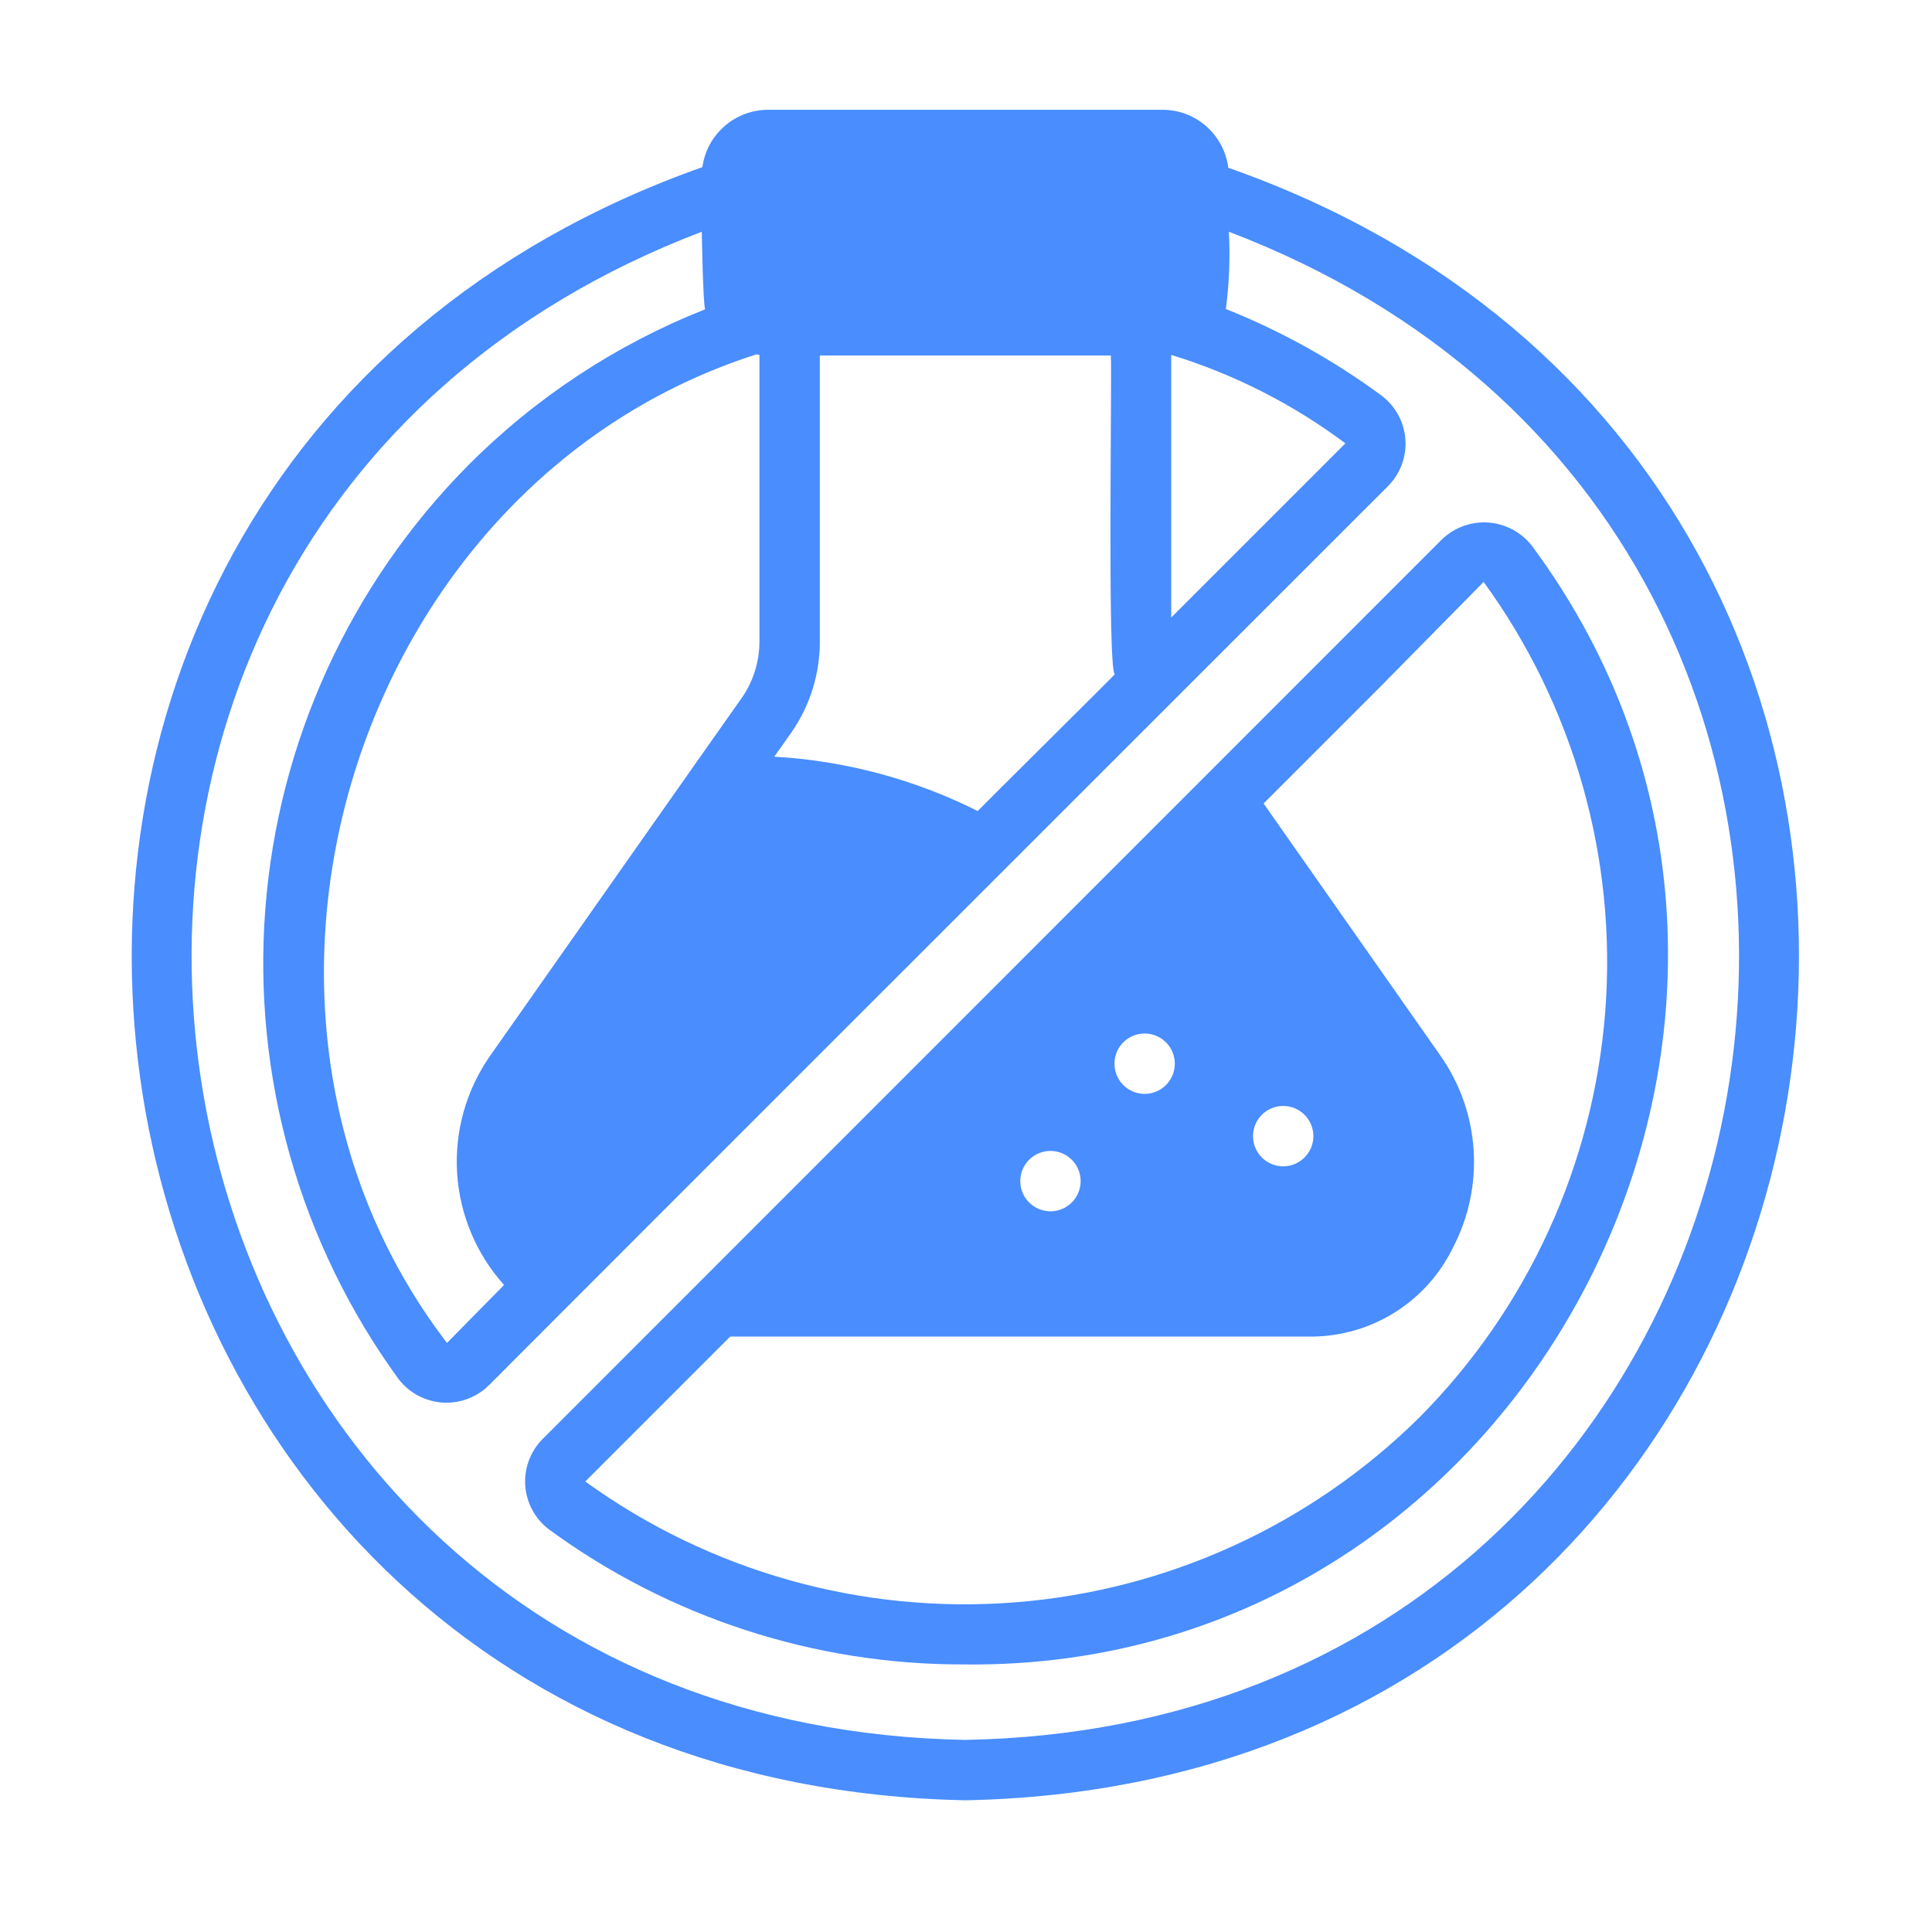
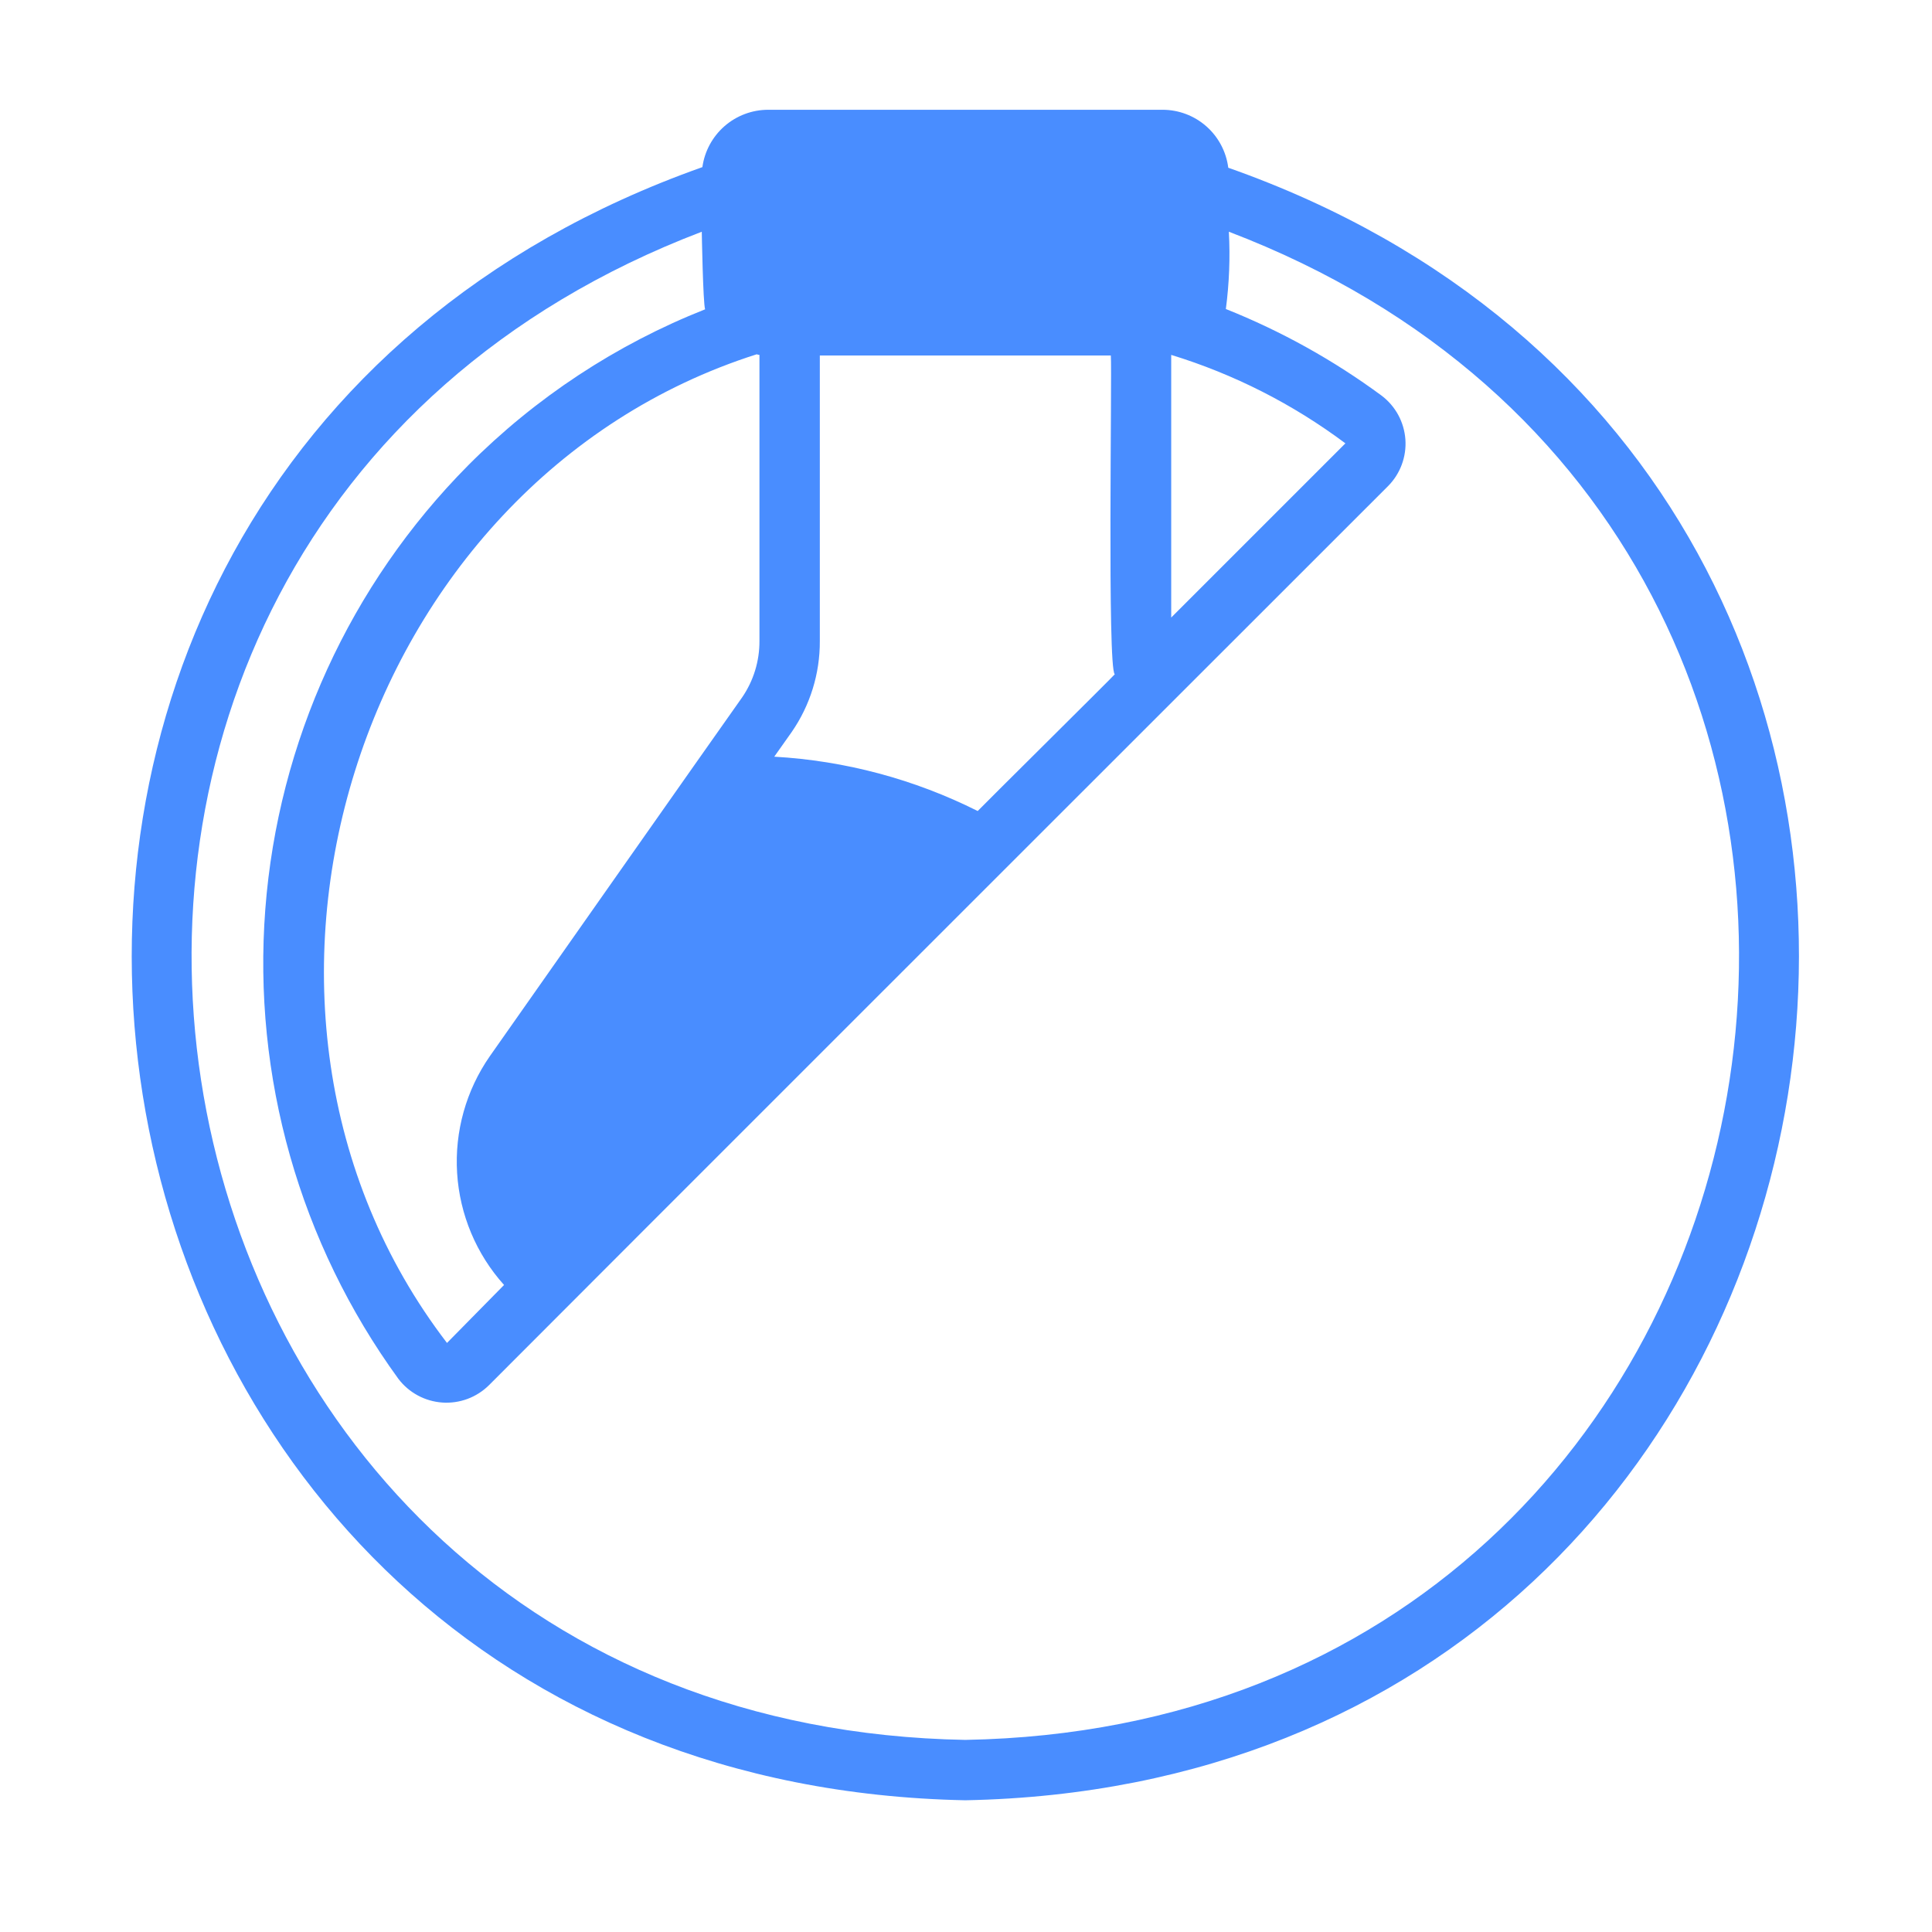
<svg xmlns="http://www.w3.org/2000/svg" fill="none" viewBox="0 0 88 88" height="88" width="88">
  <path fill="#498DFF" d="M55.946 7.64C55.853 6.91 55.498 6.239 54.946 5.753C54.394 5.267 53.684 4.999 52.948 5H34.99C34.26 5 33.553 5.265 33.002 5.745C32.452 6.225 32.093 6.888 31.993 7.612C-8.642 22.009 0.659 81.136 43.969 82C87.24 81.171 96.615 21.966 55.946 7.64ZM53.347 16.165C56.203 17.041 58.887 18.404 61.281 20.194L53.347 28.128V16.165ZM50.776 30.712C50.784 30.732 44.533 36.922 44.533 36.941C41.645 35.492 38.491 34.649 35.266 34.466L36.063 33.339C36.903 32.123 37.349 30.678 37.342 29.2V16.192H50.597C50.657 16.985 50.432 30.438 50.776 30.712ZM34.468 16.137C34.508 16.153 34.549 16.163 34.592 16.165V29.2C34.596 30.112 34.323 31.004 33.808 31.758C32.293 33.896 24 45.706 22.313 48.106C21.23 49.662 20.704 51.538 20.821 53.43C20.939 55.322 21.692 57.119 22.959 58.529L20.36 61.169C8.676 45.934 16.16 21.965 34.468 16.137ZM43.969 79.25C4.332 78.532 -4.912 24.619 31.965 10.555C31.965 10.555 32.02 13.8 32.117 14.089C28.068 15.691 24.394 18.111 21.323 21.198C15.941 26.627 12.666 33.794 12.084 41.417C11.502 49.04 13.651 56.621 18.147 62.805C18.384 63.117 18.684 63.374 19.029 63.56C19.373 63.746 19.753 63.856 20.144 63.884C20.534 63.911 20.926 63.855 21.293 63.719C21.66 63.582 21.994 63.369 22.272 63.094C24.081 61.265 63.219 22.146 63.219 22.146C63.496 21.869 63.71 21.535 63.847 21.168C63.984 20.801 64.041 20.409 64.014 20.018C63.986 19.627 63.875 19.247 63.689 18.902C63.502 18.558 63.243 18.257 62.931 18.021C60.744 16.408 58.359 15.082 55.836 14.075C55.99 12.909 56.036 11.73 55.973 10.555C92.853 24.621 83.6 78.539 43.969 79.25Z" />
-   <path fill="#498DFF" d="M69.792 24.882C69.555 24.571 69.254 24.314 68.91 24.128C68.567 23.942 68.187 23.831 67.797 23.802C67.407 23.774 67.016 23.828 66.648 23.962C66.281 24.096 65.947 24.307 65.667 24.58C65.667 24.58 29.486 60.774 24.719 65.541C24.442 65.818 24.228 66.152 24.091 66.519C23.954 66.886 23.897 67.278 23.925 67.669C23.952 68.06 24.063 68.44 24.25 68.785C24.437 69.129 24.695 69.43 25.008 69.666C30.489 73.677 37.108 75.831 43.9 75.812C69.844 76.142 85.274 45.793 69.792 24.882ZM58.448 50.375C58.812 50.375 59.162 50.519 59.42 50.777C59.678 51.035 59.823 51.385 59.823 51.75C59.823 52.114 59.678 52.464 59.42 52.722C59.162 52.98 58.812 53.125 58.448 53.125C58.083 53.125 57.733 52.98 57.475 52.722C57.218 52.464 57.073 52.114 57.073 51.75C57.073 51.385 57.218 51.035 57.475 50.777C57.733 50.519 58.083 50.375 58.448 50.375ZM52.137 47.075C52.501 47.075 52.851 47.219 53.109 47.477C53.367 47.735 53.512 48.085 53.512 48.45C53.512 48.814 53.367 49.164 53.109 49.422C52.851 49.68 52.501 49.825 52.137 49.825C51.772 49.825 51.422 49.68 51.164 49.422C50.906 49.164 50.762 48.814 50.762 48.45C50.762 48.085 50.906 47.735 51.164 47.477C51.422 47.219 51.772 47.075 52.137 47.075ZM47.847 52.423C48.211 52.423 48.561 52.568 48.819 52.826C49.077 53.084 49.222 53.434 49.222 53.798C49.222 54.163 49.077 54.513 48.819 54.771C48.561 55.029 48.211 55.173 47.847 55.173C47.482 55.173 47.132 55.029 46.874 54.771C46.616 54.513 46.472 54.163 46.472 53.798C46.472 53.434 46.616 53.084 46.874 52.826C47.132 52.568 47.482 52.423 47.847 52.423ZM64.677 64.537C59.716 69.454 53.171 72.448 46.207 72.987C39.244 73.526 32.316 71.574 26.658 67.48L33.258 60.88H59.754C61.095 60.87 62.406 60.487 63.54 59.773C64.675 59.059 65.587 58.042 66.175 56.837C66.892 55.471 67.22 53.934 67.123 52.394C67.026 50.855 66.508 49.371 65.625 48.106L57.554 36.597L62.903 31.248L67.578 26.505C71.686 32.157 73.65 39.087 73.118 46.054C72.587 53.022 69.594 59.573 64.677 64.537Z" />
</svg>